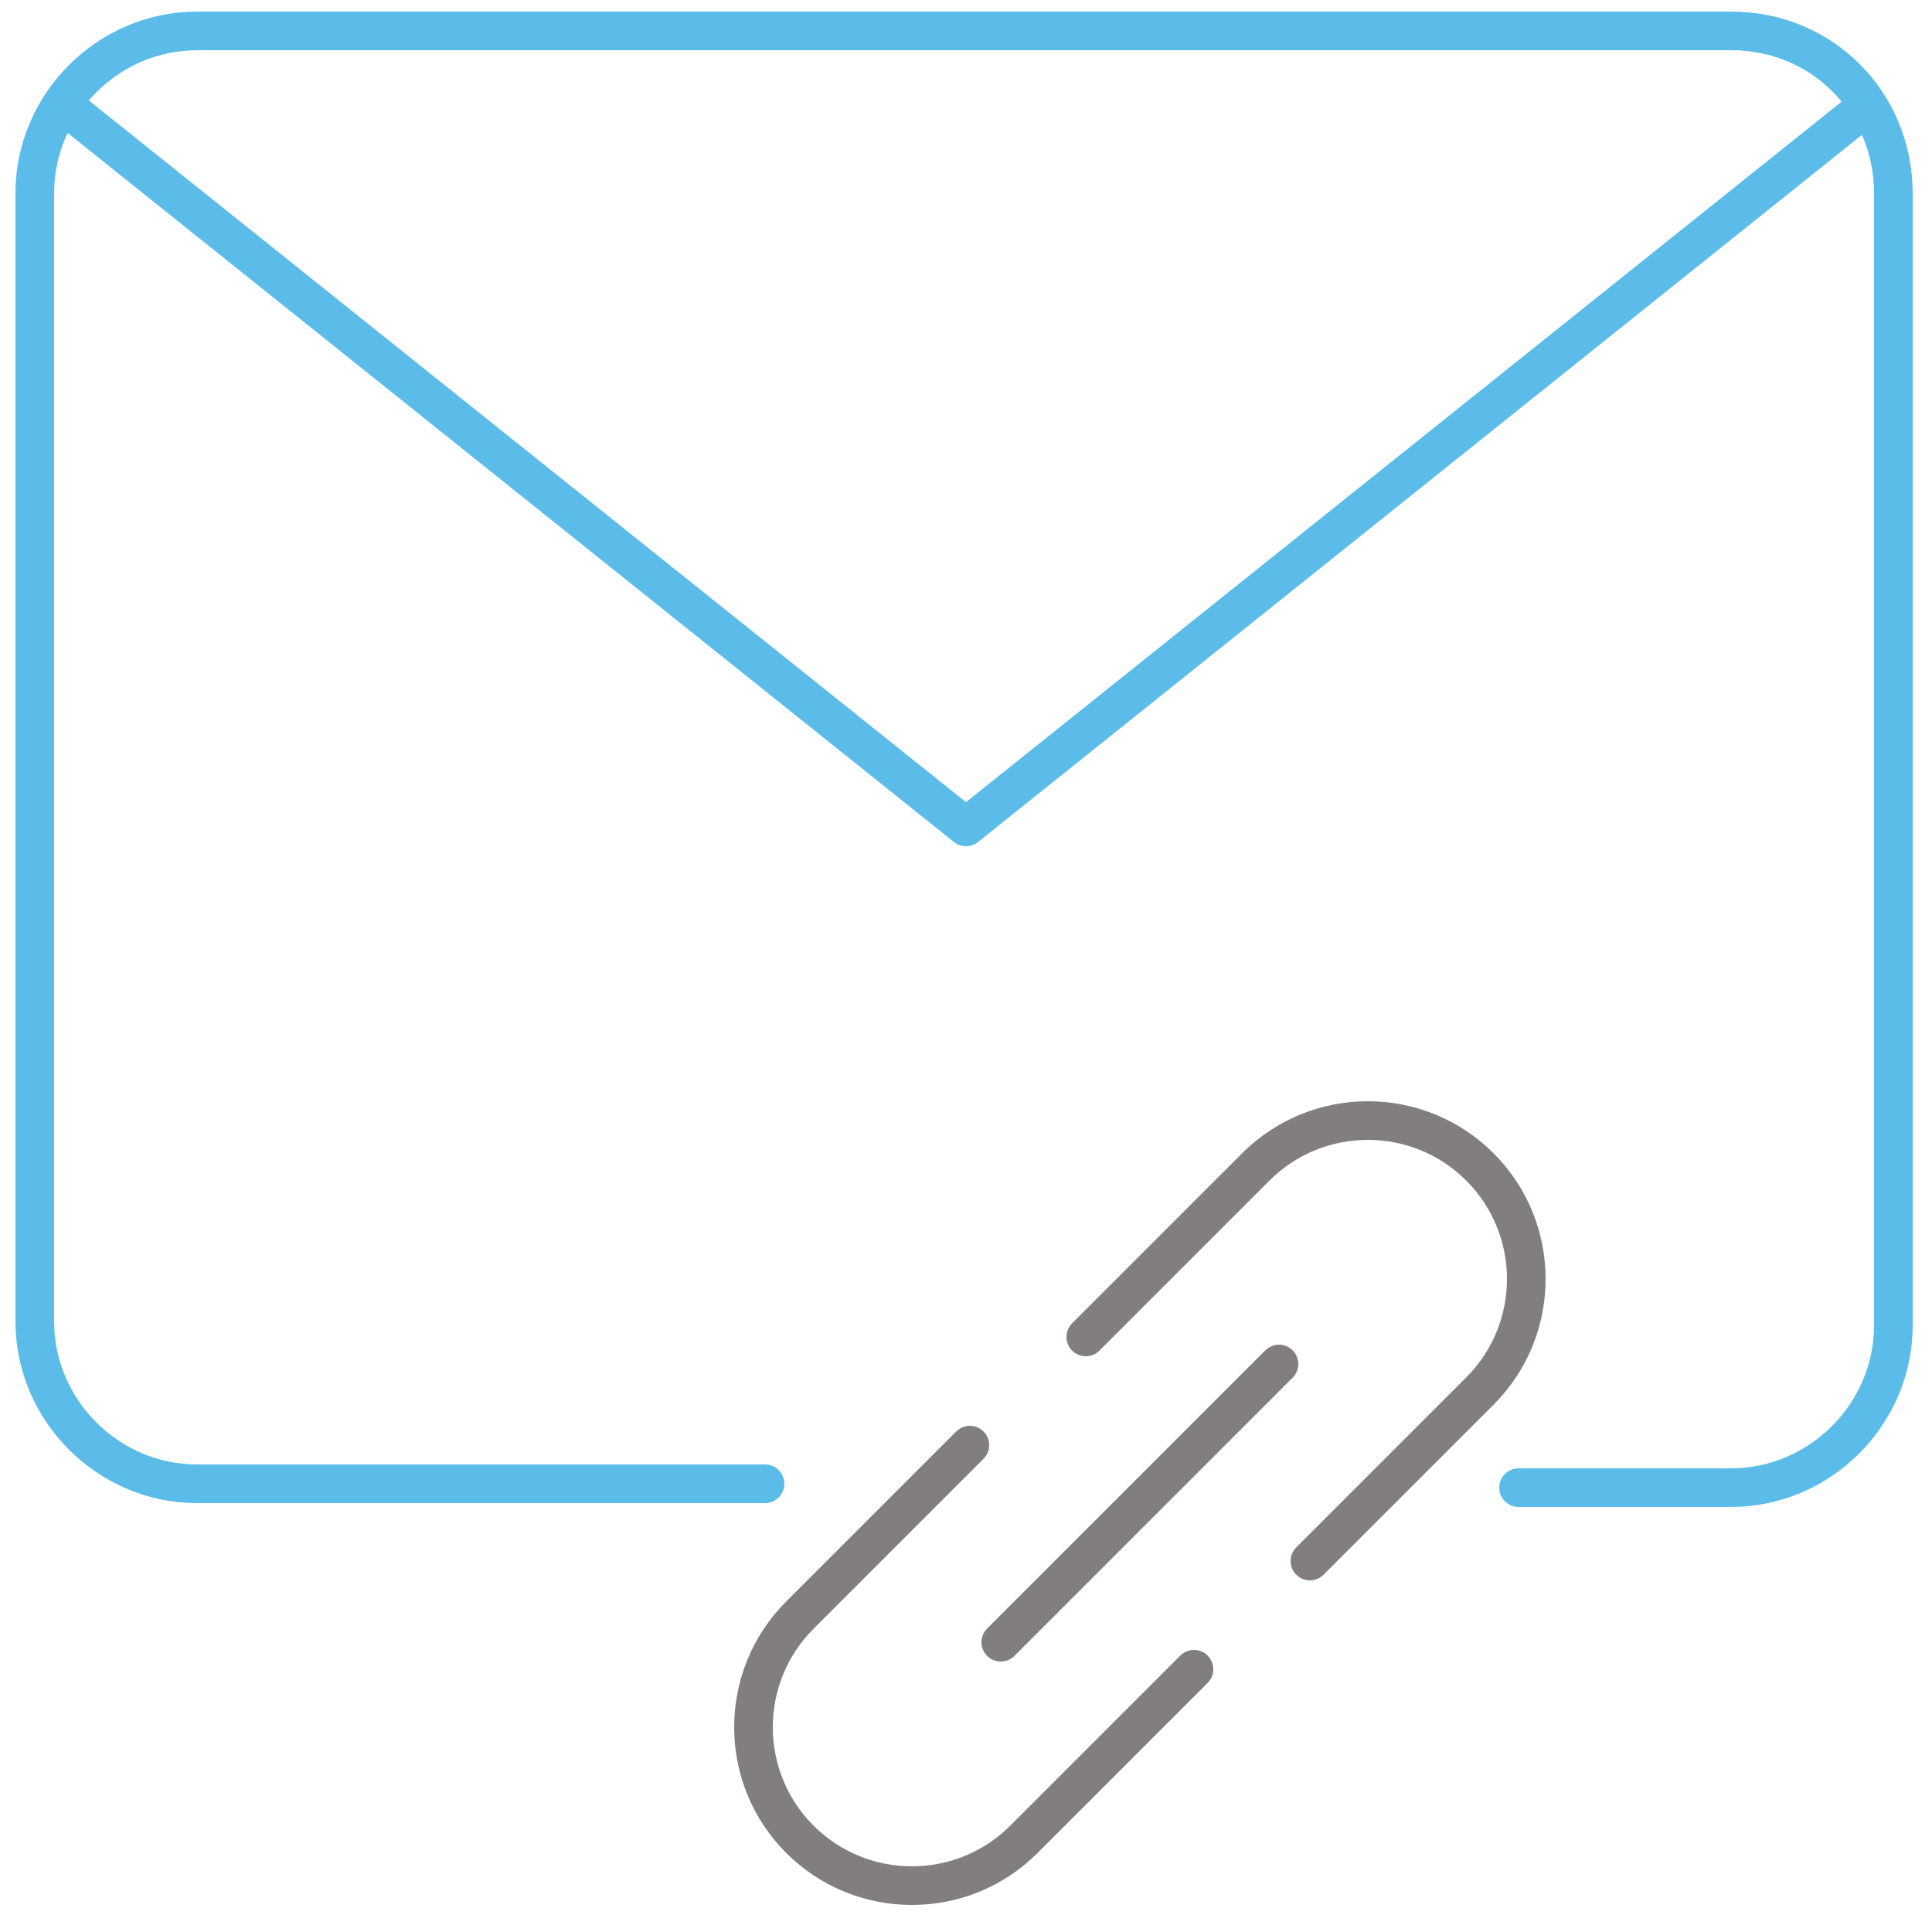
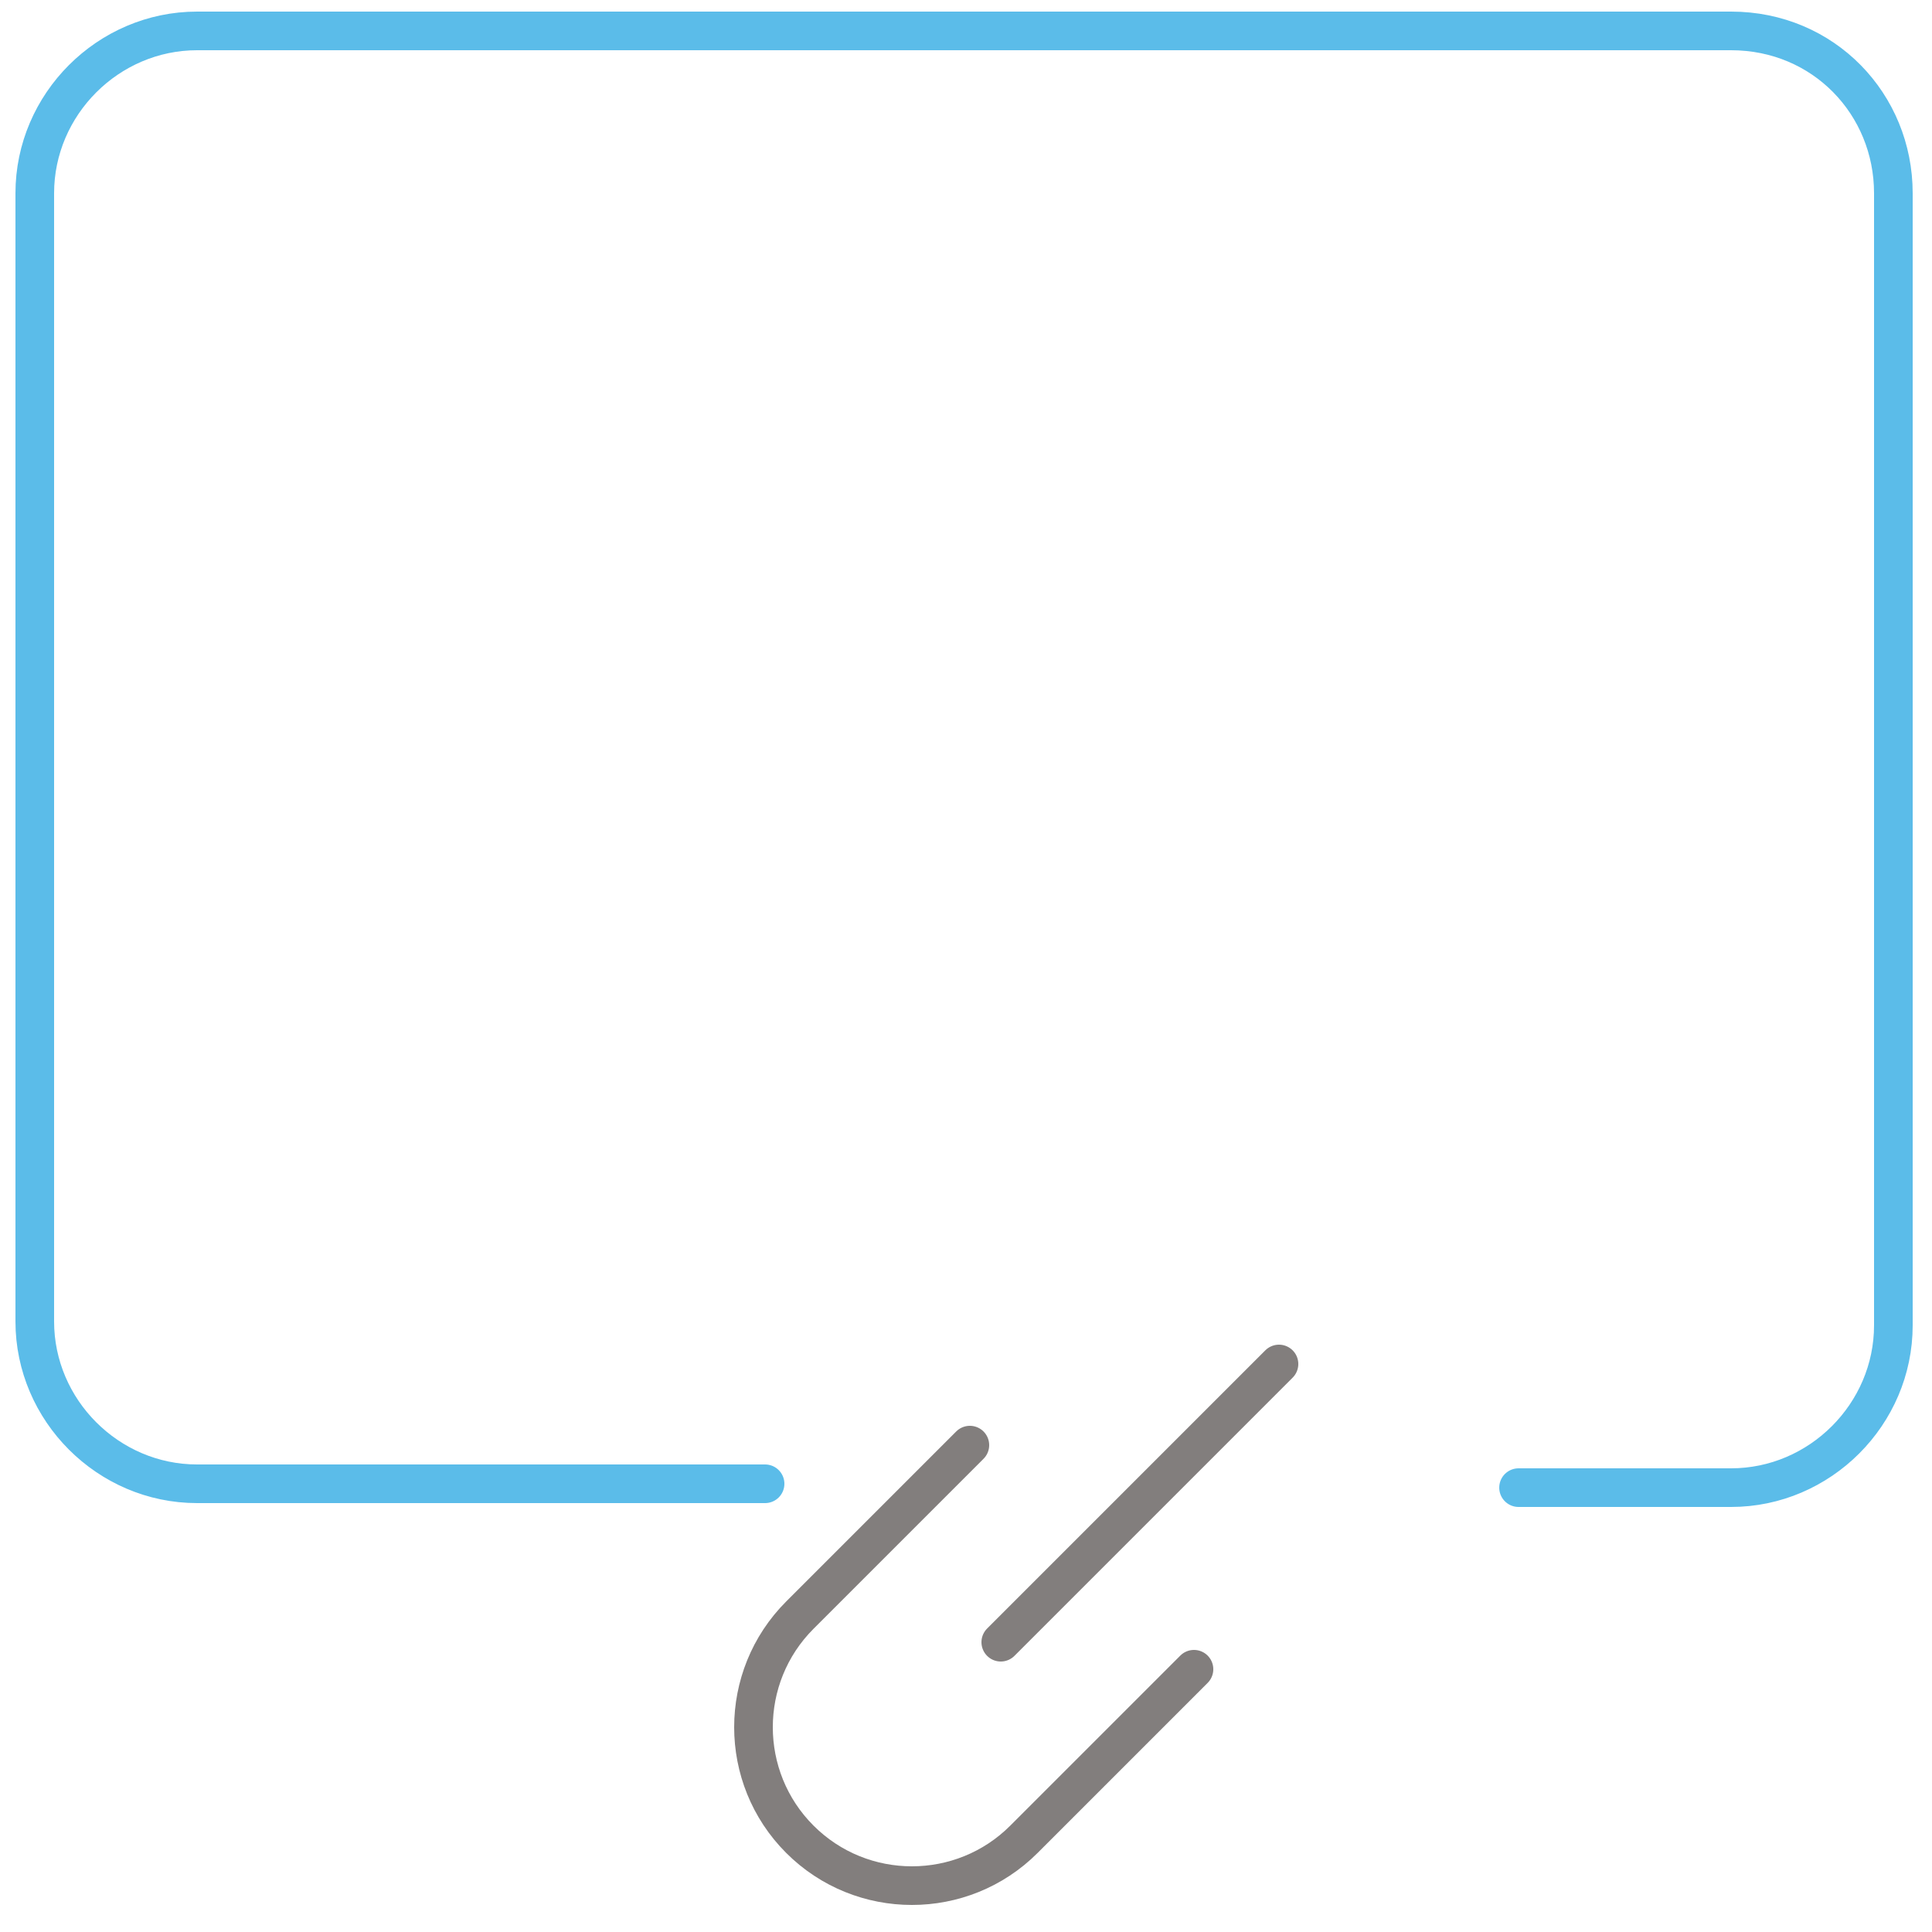
<svg xmlns="http://www.w3.org/2000/svg" version="1.1" id="Layer_1" x="0px" y="0px" viewBox="0 0 50 50" style="enable-background:new 0 0 50 50;" xml:space="preserve">
  <style type="text/css">
	.st0{fill:none;stroke:#5BBCE9;stroke-linecap:round;stroke-linejoin:round;}
	.st1{fill:none;stroke:#827E7D;stroke-linecap:round;stroke-linejoin:round;stroke-miterlimit:10;}
</style>
  <g id="Outline_Icons_2_">
    <g>
      <path class="st0" d="M19.8,38.4H5.1c-2.3,0-4.2-1.9-4.2-4.2V5c0-2.3,1.9-4.2,4.2-4.2h39.7C47.2,0.8,49,2.7,49,5v29.3    c0,2.3-1.9,4.2-4.2,4.2h-5.5" />
    </g>
  </g>
  <g id="Outline_Icons_1_">
    <g id="Outline_Icons_3_">
      <g>
        <g>
-           <polyline class="st0" points="48,3 25,21.4 2,3     " />
-         </g>
+           </g>
      </g>
    </g>
    <g id="New_icons_1_">
	</g>
  </g>
  <g id="Outline_Icons_4_">
    <g>
-       <path class="st1" d="M33.9,40.4l4.4-4.4c1.6-1.6,1.6-4.2,0-5.8c-1.6-1.6-4.2-1.6-5.8,0l-4.4,4.4" />
      <path class="st1" d="M25.1,37.4l-4.4,4.4c-1.6,1.6-1.6,4.2,0,5.8s4.2,1.6,5.8,0l4.4-4.4" />
      <line class="st1" x1="33.1" y1="35.3" x2="25.9" y2="42.5" />
    </g>
  </g>
</svg>